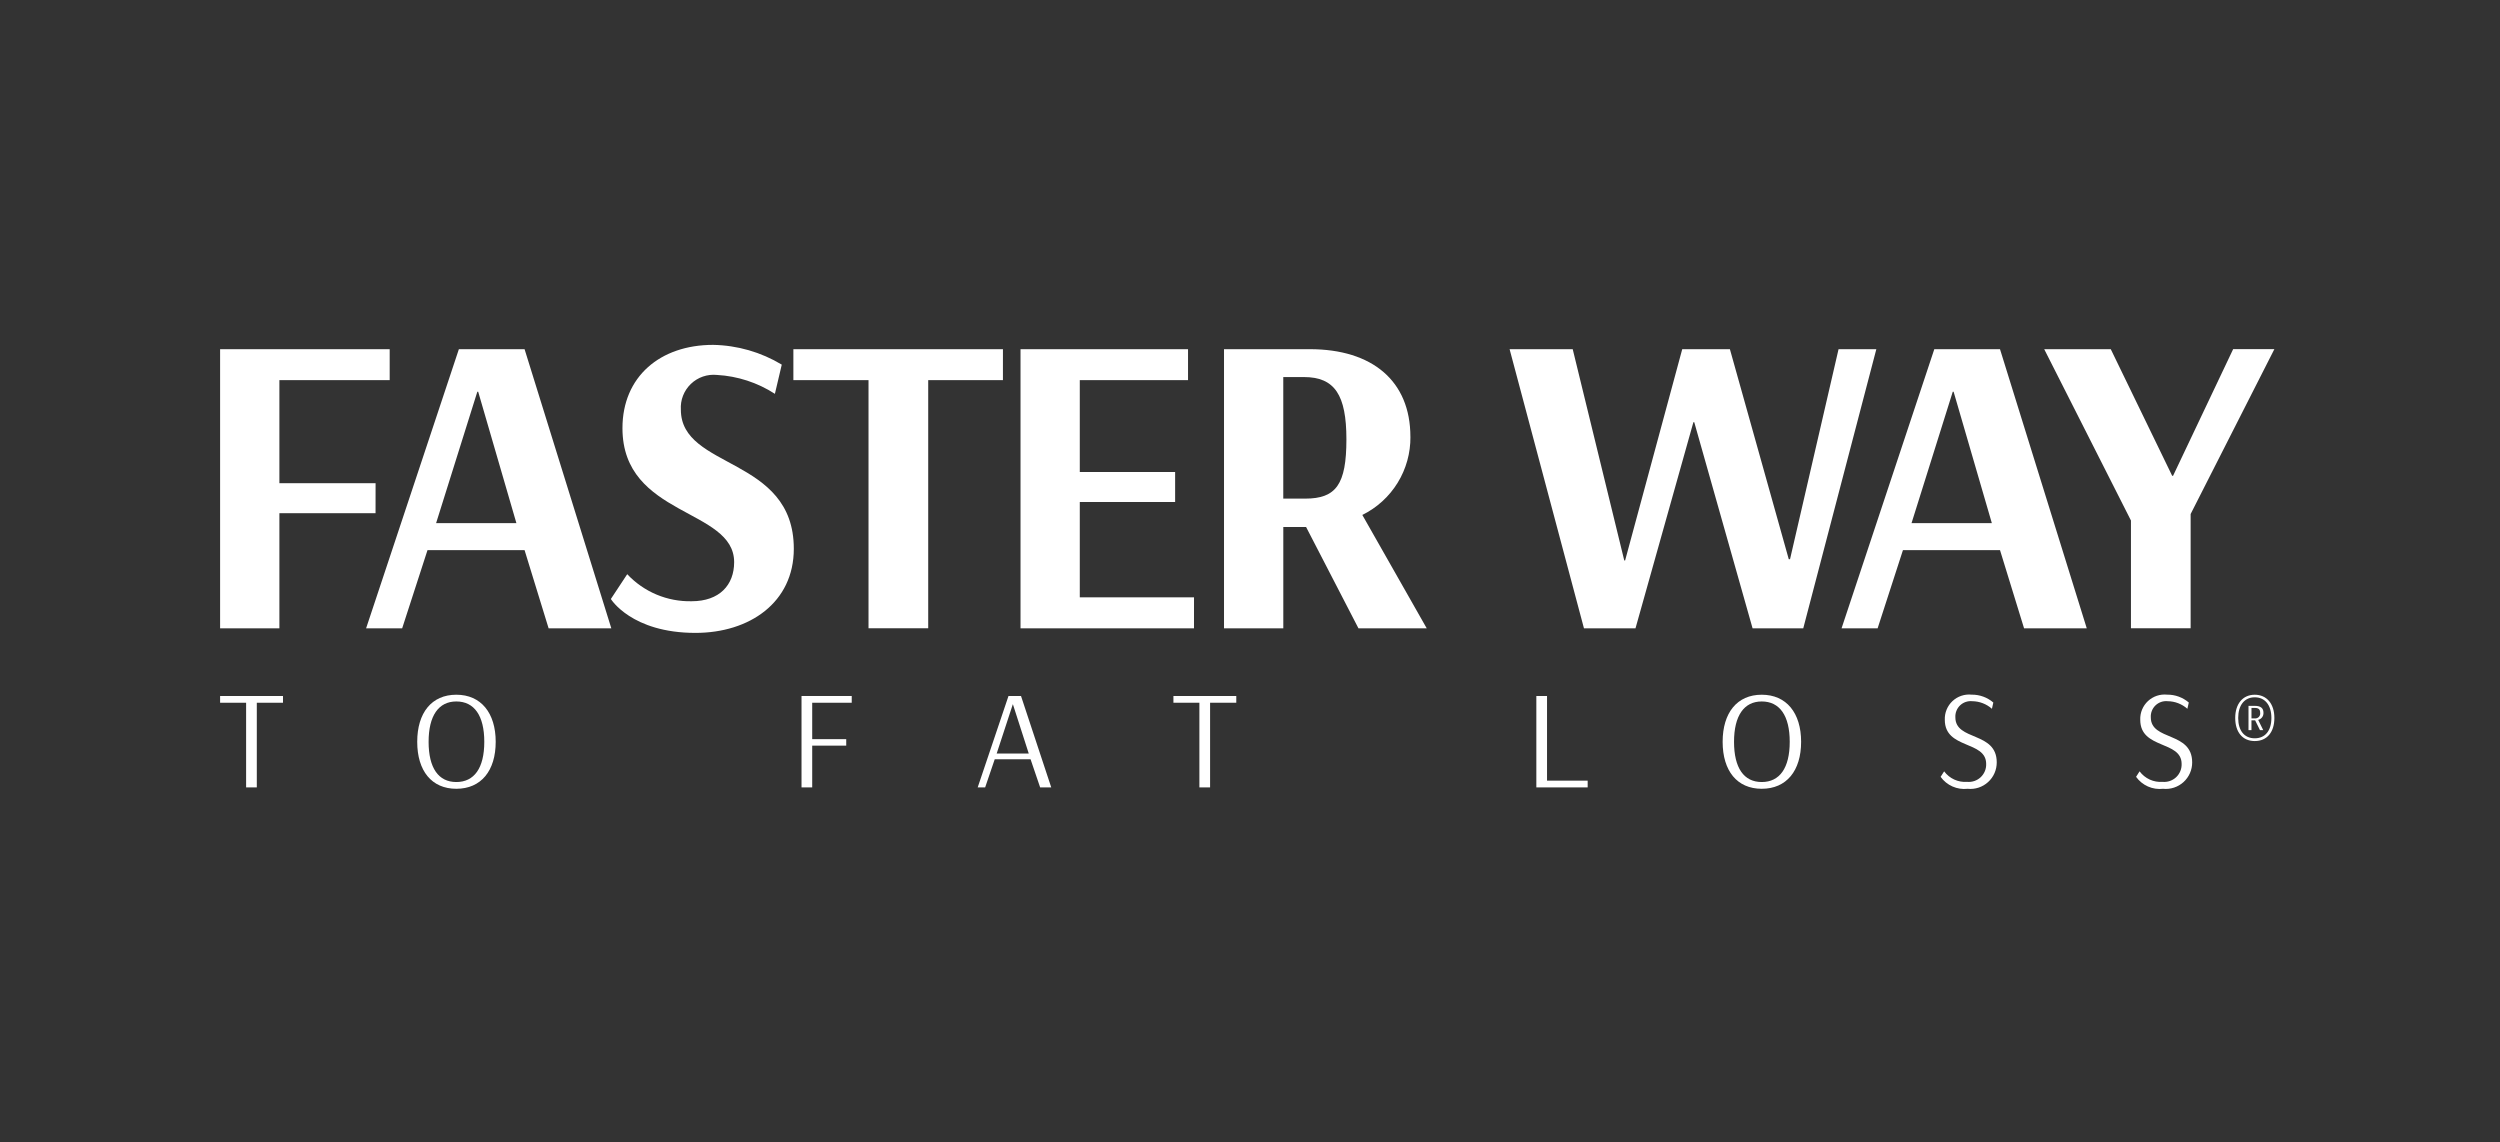
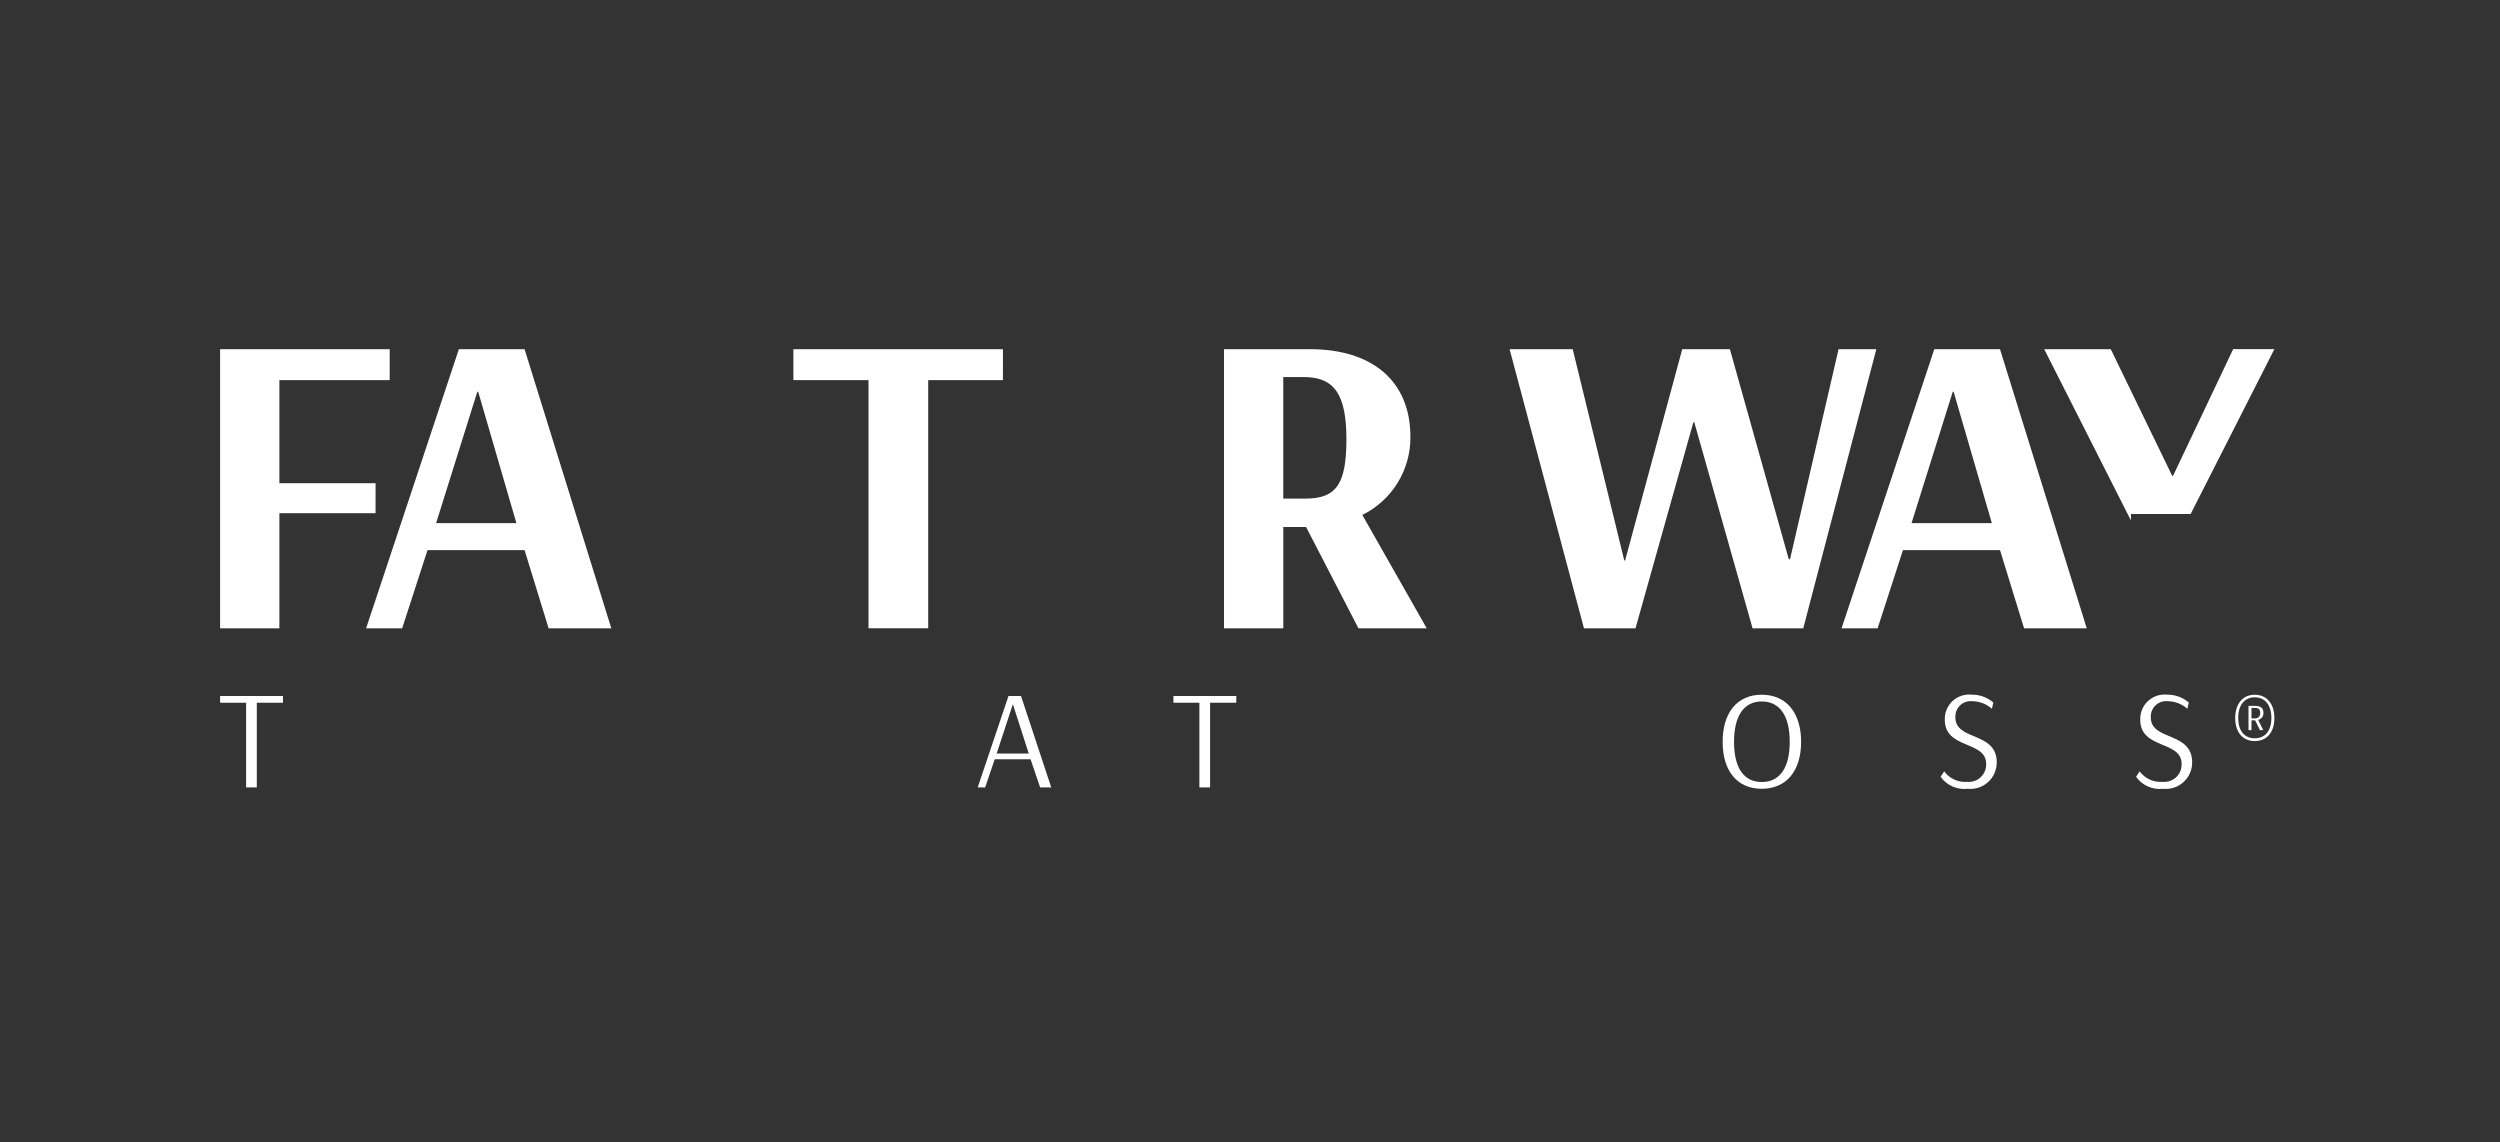
<svg xmlns="http://www.w3.org/2000/svg" width="197" height="90" viewBox="0 0 197 90" fill="none">
  <rect x="0" y="0" width="197" height="90" fill="#333333" stroke="none" />
  <path d="M29.593 40.442H22.016V49.51H17.344V27.516H30.707V29.953H22.016V38.074H29.596L29.593 40.442Z" fill="white" />
  <path d="M41.336 27.516L48.171 49.51H43.23L41.336 43.351H33.687L31.691 49.51H28.849L36.159 27.516H41.336ZM37.614 30.867L34.365 41.222H40.692L37.681 30.867H37.614Z" fill="white" />
-   <path d="M61.062 31.034C59.696 30.15 58.123 29.637 56.499 29.545C56.125 29.507 55.747 29.55 55.392 29.672C55.036 29.794 54.712 29.993 54.441 30.253C54.17 30.514 53.959 30.83 53.822 31.181C53.686 31.531 53.628 31.907 53.652 32.282C53.652 37.019 62.552 35.937 62.552 43.245C62.552 47.476 59.066 49.872 54.802 49.872C49.76 49.872 48.136 47.2 48.136 47.2L49.425 45.246C50.074 45.938 50.861 46.486 51.736 46.853C52.611 47.22 53.553 47.399 54.501 47.378C56.7 47.378 57.851 46.093 57.851 44.299C57.851 40.036 49.05 40.745 49.05 33.741C49.049 29.675 52.027 27.176 56.19 27.176C58.099 27.21 59.967 27.747 61.603 28.733L61.062 31.034Z" fill="white" />
  <path d="M79.031 29.953H73.143V49.508H68.439V29.953H62.518V27.516H79.032L79.031 29.953Z" fill="white" />
-   <path d="M94.087 49.511H80.417V27.516H93.617V29.953H85.087V37.194H92.6V39.559H85.087V47.071H94.088L94.087 49.511Z" fill="white" />
  <path d="M111.142 34.419C111.154 35.698 110.804 36.955 110.134 38.044C109.463 39.134 108.499 40.012 107.351 40.578L112.426 49.511H107.046L102.918 41.525H101.124V49.511H96.452V27.516H103.22C108.127 27.516 111.139 30.014 111.139 34.419M101.122 29.715V39.291H102.848C105.285 39.291 106.097 38.175 106.097 34.62C106.097 31.134 105.183 29.712 102.746 29.712L101.122 29.715Z" fill="white" />
  <path d="M147.855 27.516L142.097 49.51H138.103L133.507 33.268H133.44L128.877 49.51H124.816L118.956 27.516H123.93L127.992 44.164H128.059L132.56 27.516H136.316L140.954 44.063H141.055L144.878 27.516H147.855Z" fill="white" />
  <path d="M157.6 27.516L164.436 49.51H159.496L157.601 43.351H149.952L147.957 49.51H145.115L152.423 27.516H157.6ZM153.878 30.867L150.629 41.222H156.957L153.944 30.867H153.878Z" fill="white" />
-   <path d="M171.236 37.495L175.973 27.512H179.221L172.622 40.505V49.508H167.919V41.017L161.084 27.516H166.329L171.168 37.495H171.236Z" fill="white" />
+   <path d="M171.236 37.495L175.973 27.512H179.221L172.622 40.505H167.919V41.017L161.084 27.516H166.329L171.168 37.495H171.236Z" fill="white" />
  <path d="M17.344 54.845V55.376H19.394V62.047H20.236V55.376H22.3V54.845H17.344Z" fill="white" />
-   <path d="M35.958 62.156C34.018 62.156 32.877 60.749 32.877 58.455C32.877 56.162 34.018 54.744 35.958 54.744C37.897 54.744 39.061 56.174 39.061 58.455C39.061 60.737 37.909 62.156 35.958 62.156ZM35.958 55.275C34.562 55.275 33.774 56.394 33.774 58.455C33.774 60.516 34.55 61.624 35.958 61.624C37.366 61.624 38.162 60.528 38.162 58.455C38.162 56.383 37.365 55.275 35.958 55.275Z" fill="white" />
-   <path d="M66.683 58.756H64.002V62.047H63.16V54.844H67.116V55.376H64.002V58.245H66.683V58.756Z" fill="white" />
  <path d="M80.456 54.845L82.838 62.047H81.963L81.209 59.83H78.384L77.63 62.047H77.042L79.469 54.845H80.456ZM78.539 59.376H81.065L79.814 55.487L78.539 59.376Z" fill="white" />
  <path d="M97.419 55.376H95.355V62.047H94.512V55.376H92.466V54.845H97.42L97.419 55.376Z" fill="white" />
-   <path d="M125.108 62.047H121.064V54.845H121.906V61.515H125.108V62.047Z" fill="white" />
  <path d="M138.825 62.156C136.885 62.156 135.744 60.749 135.744 58.455C135.744 56.162 136.885 54.744 138.825 54.744C140.766 54.744 141.928 56.174 141.928 58.455C141.928 60.737 140.776 62.156 138.825 62.156ZM138.825 55.275C137.429 55.275 136.642 56.394 136.642 58.455C136.642 60.516 137.417 61.624 138.825 61.624C140.233 61.624 141.03 60.528 141.03 58.455C141.03 56.383 140.232 55.275 138.825 55.275Z" fill="white" />
  <path d="M156.964 55.853C156.536 55.473 155.985 55.261 155.412 55.255C155.238 55.237 155.062 55.258 154.896 55.315C154.731 55.371 154.58 55.464 154.453 55.585C154.327 55.706 154.228 55.853 154.165 56.016C154.101 56.179 154.073 56.354 154.083 56.529C154.083 58.4 157.343 57.625 157.343 60.075C157.344 60.367 157.285 60.657 157.167 60.924C157.05 61.192 156.877 61.432 156.66 61.628C156.444 61.825 156.188 61.974 155.911 62.065C155.633 62.156 155.339 62.187 155.048 62.157C154.642 62.204 154.23 62.141 153.856 61.975C153.482 61.81 153.159 61.547 152.921 61.215L153.198 60.781C153.406 61.062 153.681 61.285 153.999 61.43C154.317 61.575 154.666 61.637 155.014 61.611C155.208 61.628 155.403 61.604 155.587 61.541C155.771 61.477 155.939 61.375 156.081 61.242C156.222 61.108 156.333 60.946 156.408 60.766C156.482 60.586 156.517 60.393 156.51 60.198C156.51 58.337 153.251 59.058 153.251 56.722C153.24 56.447 153.288 56.173 153.393 55.918C153.497 55.664 153.655 55.434 153.856 55.246C154.056 55.058 154.295 54.916 154.556 54.828C154.817 54.74 155.094 54.71 155.367 54.739C155.993 54.731 156.6 54.952 157.074 55.359L156.964 55.853Z" fill="white" />
  <path d="M172.365 55.853C171.936 55.474 171.385 55.261 170.813 55.255C170.639 55.237 170.463 55.257 170.297 55.314C170.132 55.371 169.98 55.463 169.854 55.584C169.727 55.705 169.629 55.853 169.565 56.016C169.501 56.179 169.473 56.354 169.483 56.529C169.483 58.4 172.743 57.625 172.743 60.075C172.745 60.367 172.685 60.656 172.567 60.924C172.45 61.191 172.277 61.431 172.061 61.628C171.845 61.824 171.589 61.973 171.311 62.064C171.034 62.156 170.74 62.187 170.449 62.157C170.043 62.204 169.632 62.141 169.258 61.976C168.884 61.81 168.561 61.547 168.322 61.215L168.599 60.781C168.807 61.062 169.083 61.285 169.4 61.43C169.718 61.575 170.067 61.637 170.416 61.611C170.609 61.628 170.805 61.604 170.988 61.541C171.172 61.477 171.34 61.375 171.482 61.242C171.623 61.108 171.735 60.946 171.809 60.766C171.883 60.586 171.918 60.393 171.912 60.198C171.912 58.337 168.652 59.058 168.652 56.722C168.641 56.447 168.69 56.173 168.794 55.918C168.899 55.664 169.057 55.434 169.258 55.246C169.459 55.058 169.698 54.916 169.958 54.828C170.219 54.741 170.496 54.71 170.77 54.739C171.395 54.731 172.002 54.952 172.477 55.359L172.365 55.853Z" fill="white" />
  <path d="M177.674 58.395C176.696 58.395 176.135 57.674 176.135 56.574C176.135 55.473 176.723 54.745 177.674 54.745C178.625 54.745 179.221 55.467 179.221 56.574C179.221 57.681 178.655 58.395 177.674 58.395ZM177.674 54.948C176.844 54.948 176.37 55.593 176.37 56.578C176.37 57.563 176.845 58.178 177.674 58.178C178.503 58.178 178.986 57.57 178.986 56.578C178.986 55.586 178.499 54.948 177.674 54.948ZM177.182 55.622H177.681C178.126 55.622 178.361 55.79 178.361 56.165C178.368 56.292 178.331 56.419 178.255 56.521C178.178 56.624 178.069 56.696 177.945 56.726L178.342 57.532H178.084L177.704 56.761H177.415V57.532H177.181L177.182 55.622ZM177.417 55.785V56.609H177.681C177.739 56.615 177.799 56.608 177.854 56.587C177.91 56.566 177.96 56.533 178 56.49C178.041 56.447 178.071 56.395 178.089 56.339C178.107 56.282 178.111 56.222 178.102 56.164C178.102 55.894 177.963 55.785 177.681 55.785H177.417Z" fill="white" />
</svg>